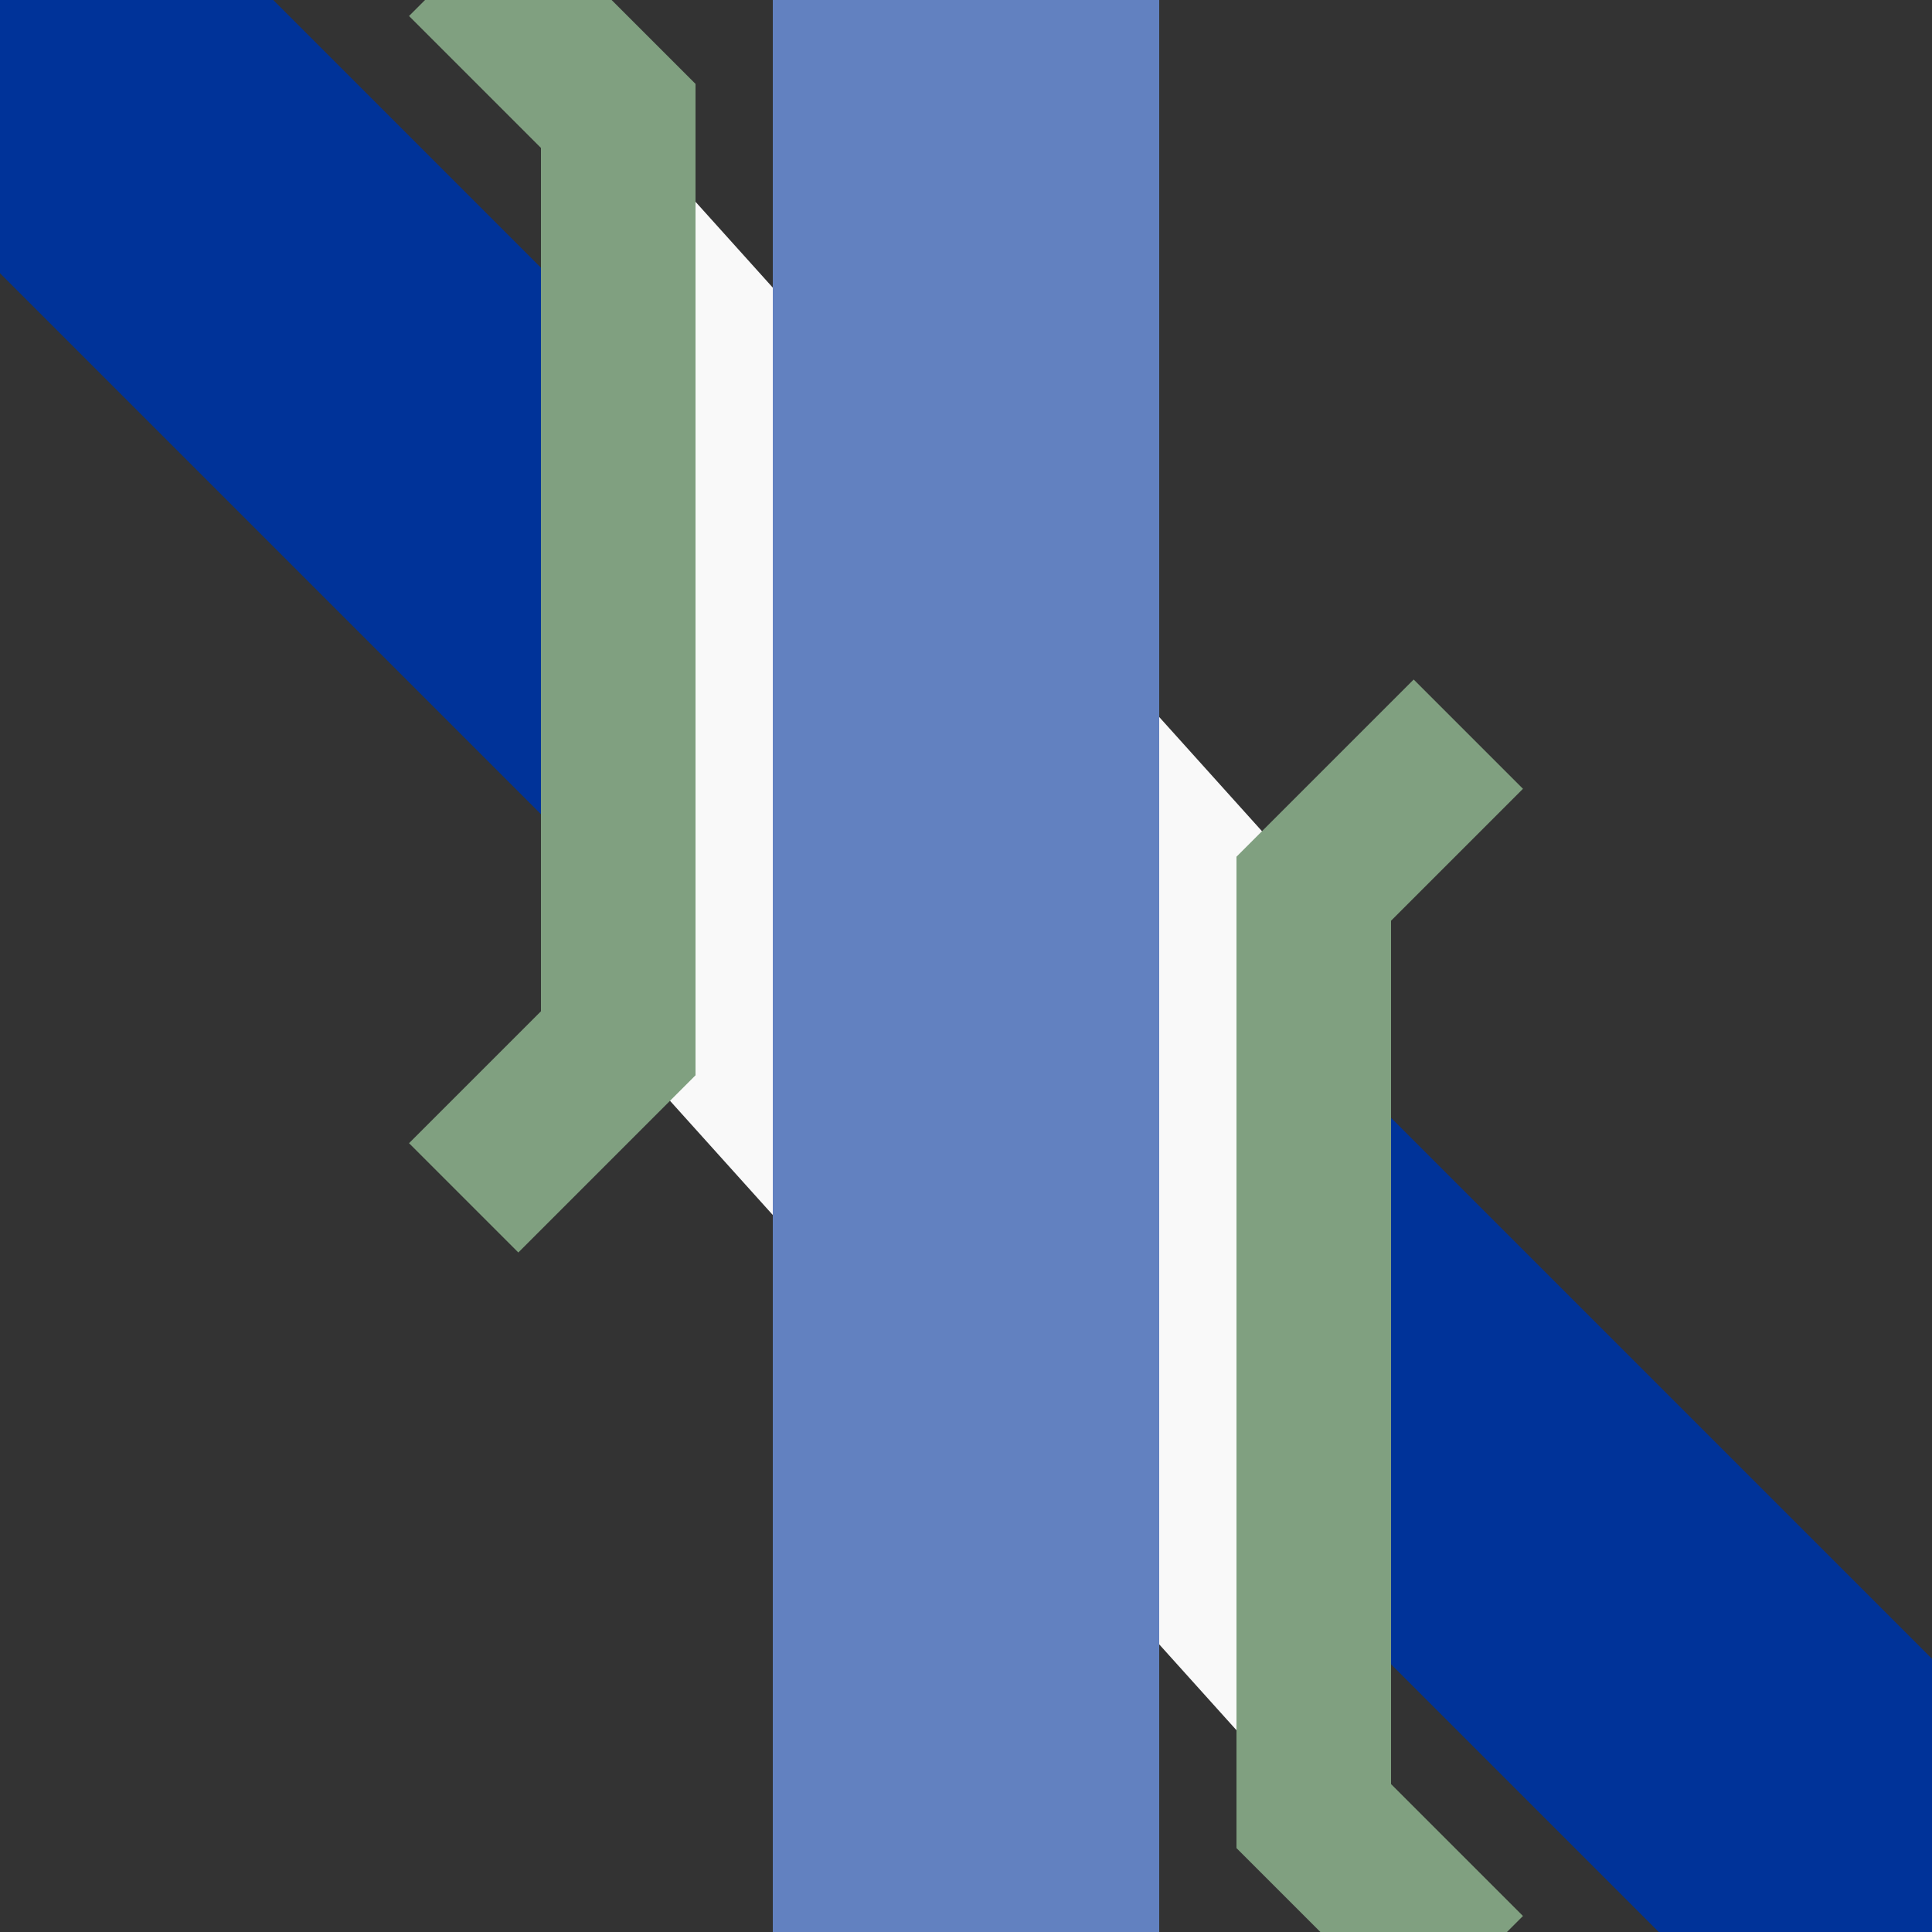
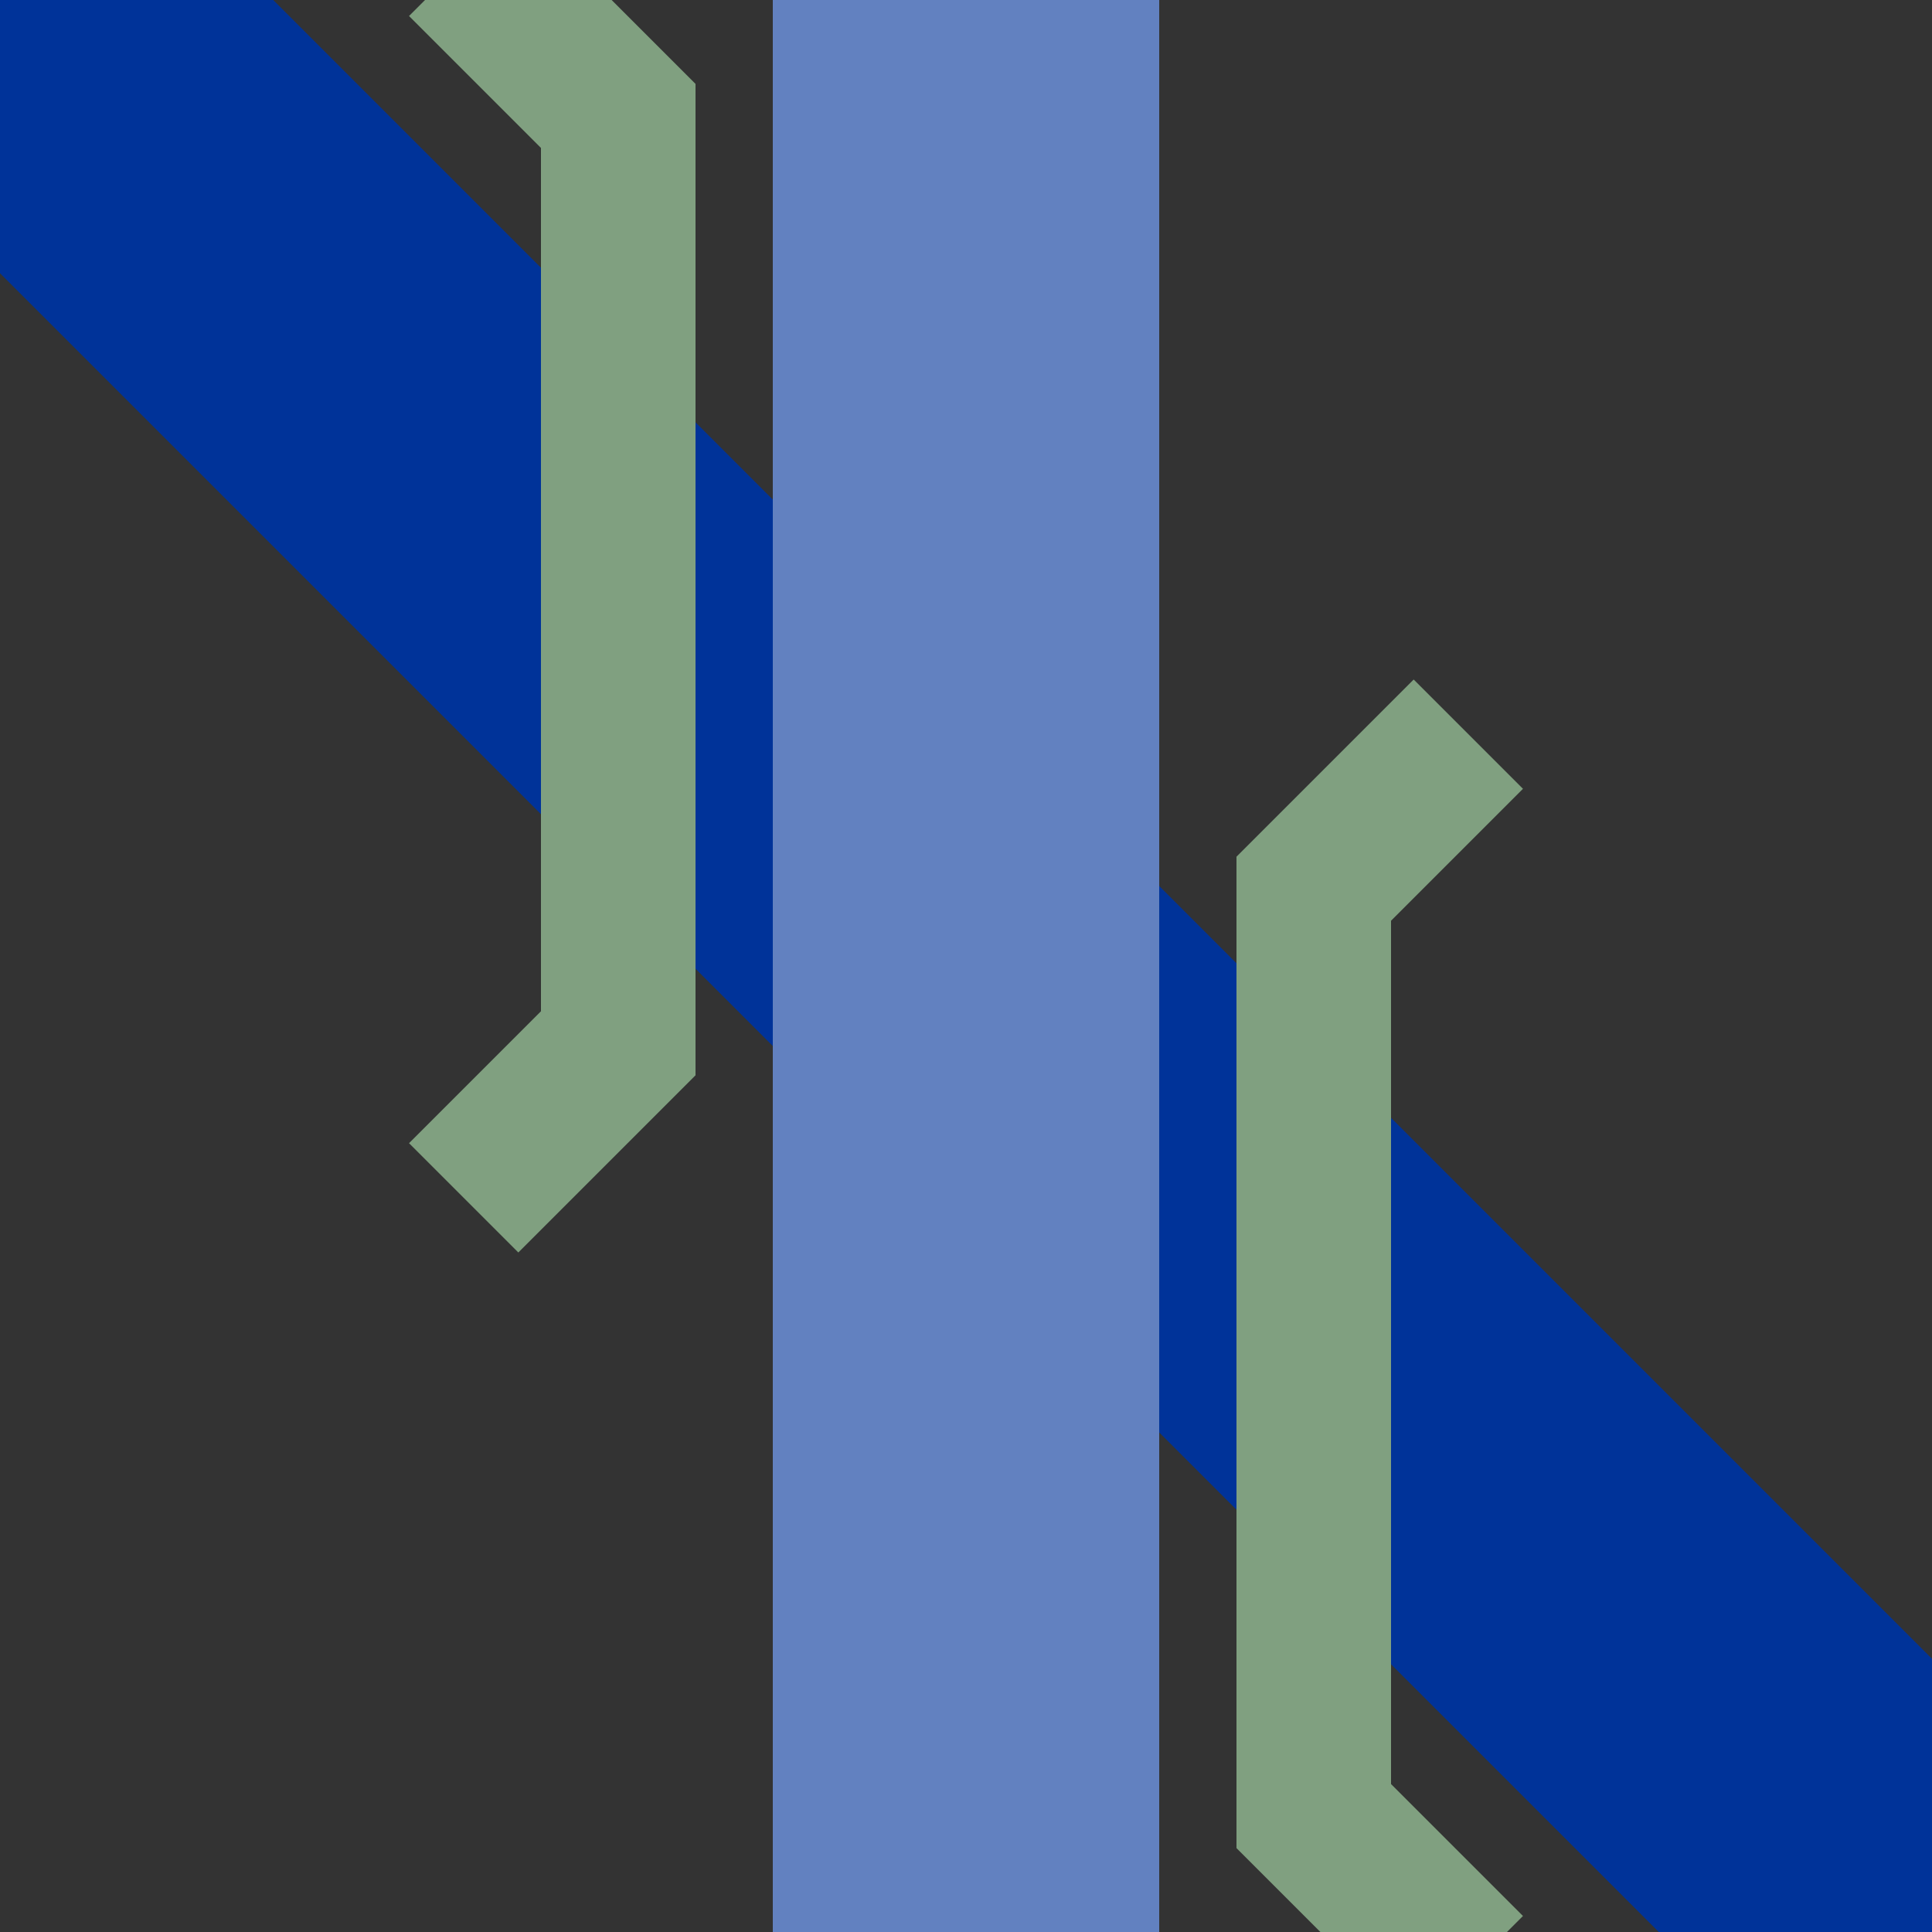
<svg xmlns="http://www.w3.org/2000/svg" width="500" height="500" viewBox="0 0 500 500">
  <rect x="0" y="0" width="500" height="500" fill="#333333" stroke="none" />
  <title>uxKRZ2+4o</title>
  <path d="M 0,0 L 500,500" stroke="#003399" fill="none" stroke-width="100px" />
  <g stroke-width="40" stroke="#80a080" fill="none">
-     <path d="M 160,30 L 160,270 340,470 340,230 Z" stroke="none" fill="#f9f9f9" />
    <polyline points="120,-10 160,30 160,270 120,310" />
    <polyline points="380,190 340,230 340,470 380,510" />
  </g>
  <path d="M 250,0 V 500" stroke="#6281c0" fill="none" stroke-width="100px" />
</svg>